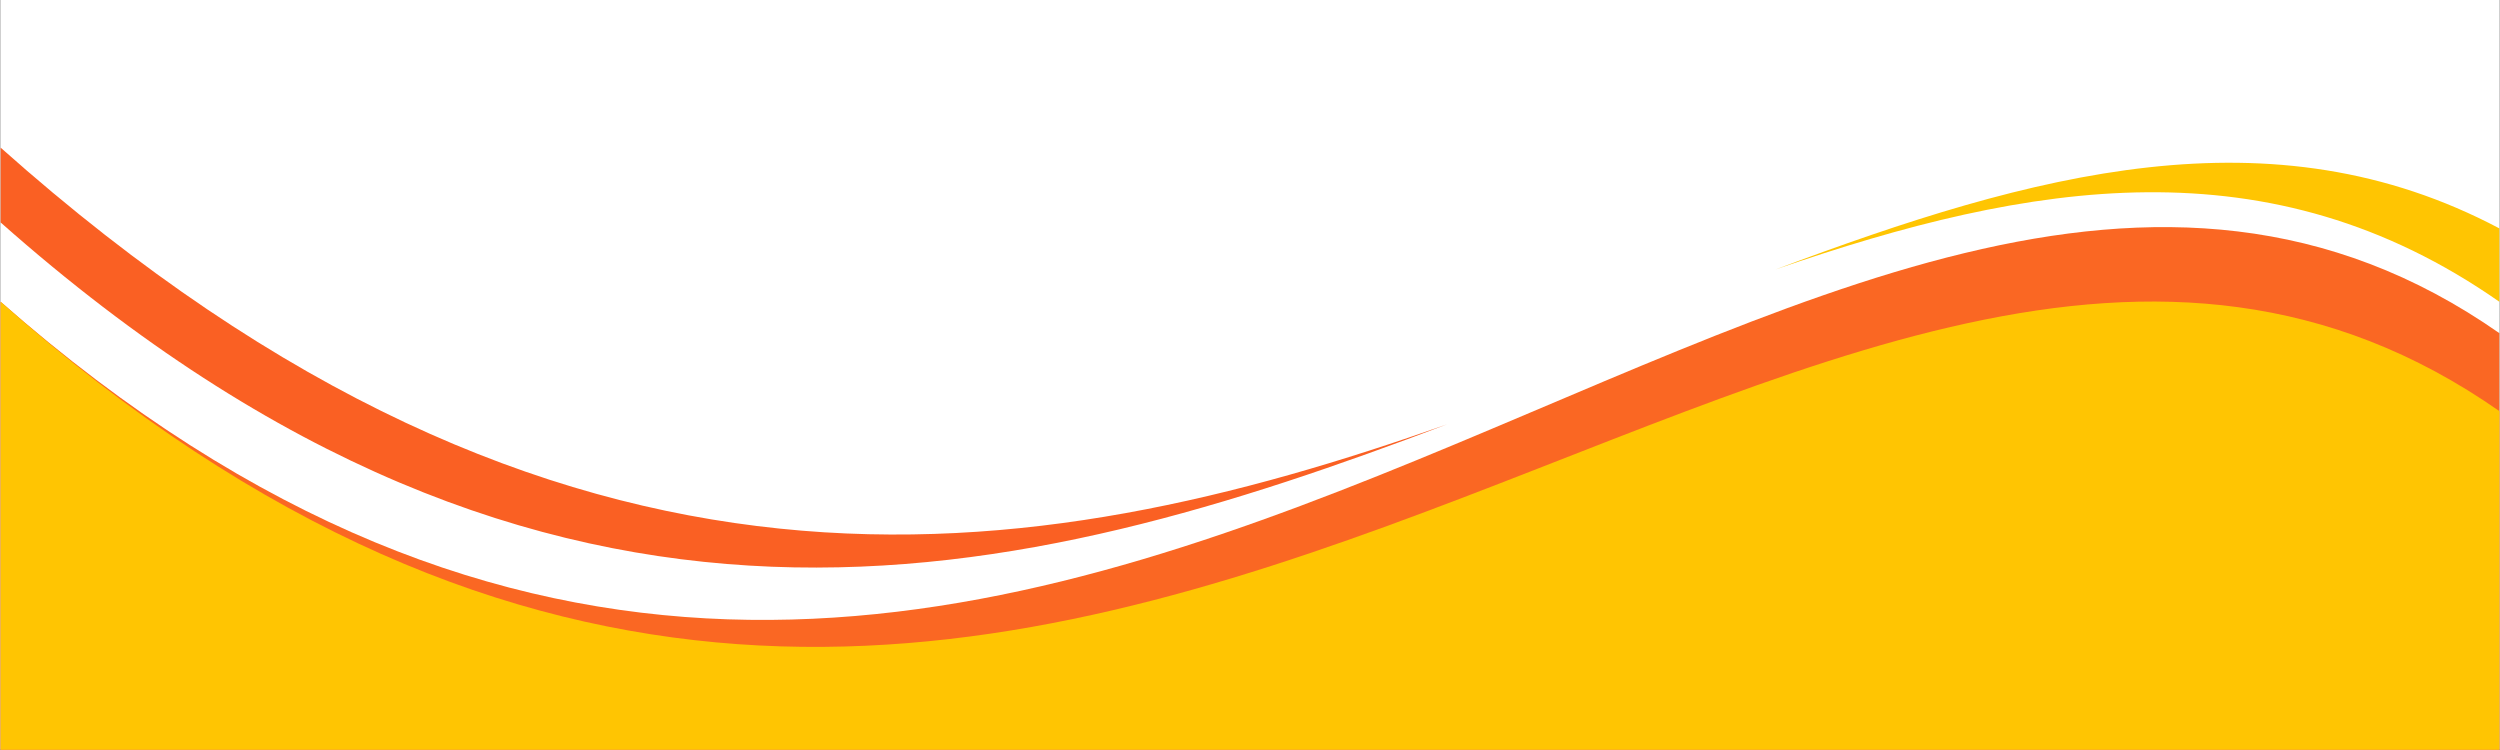
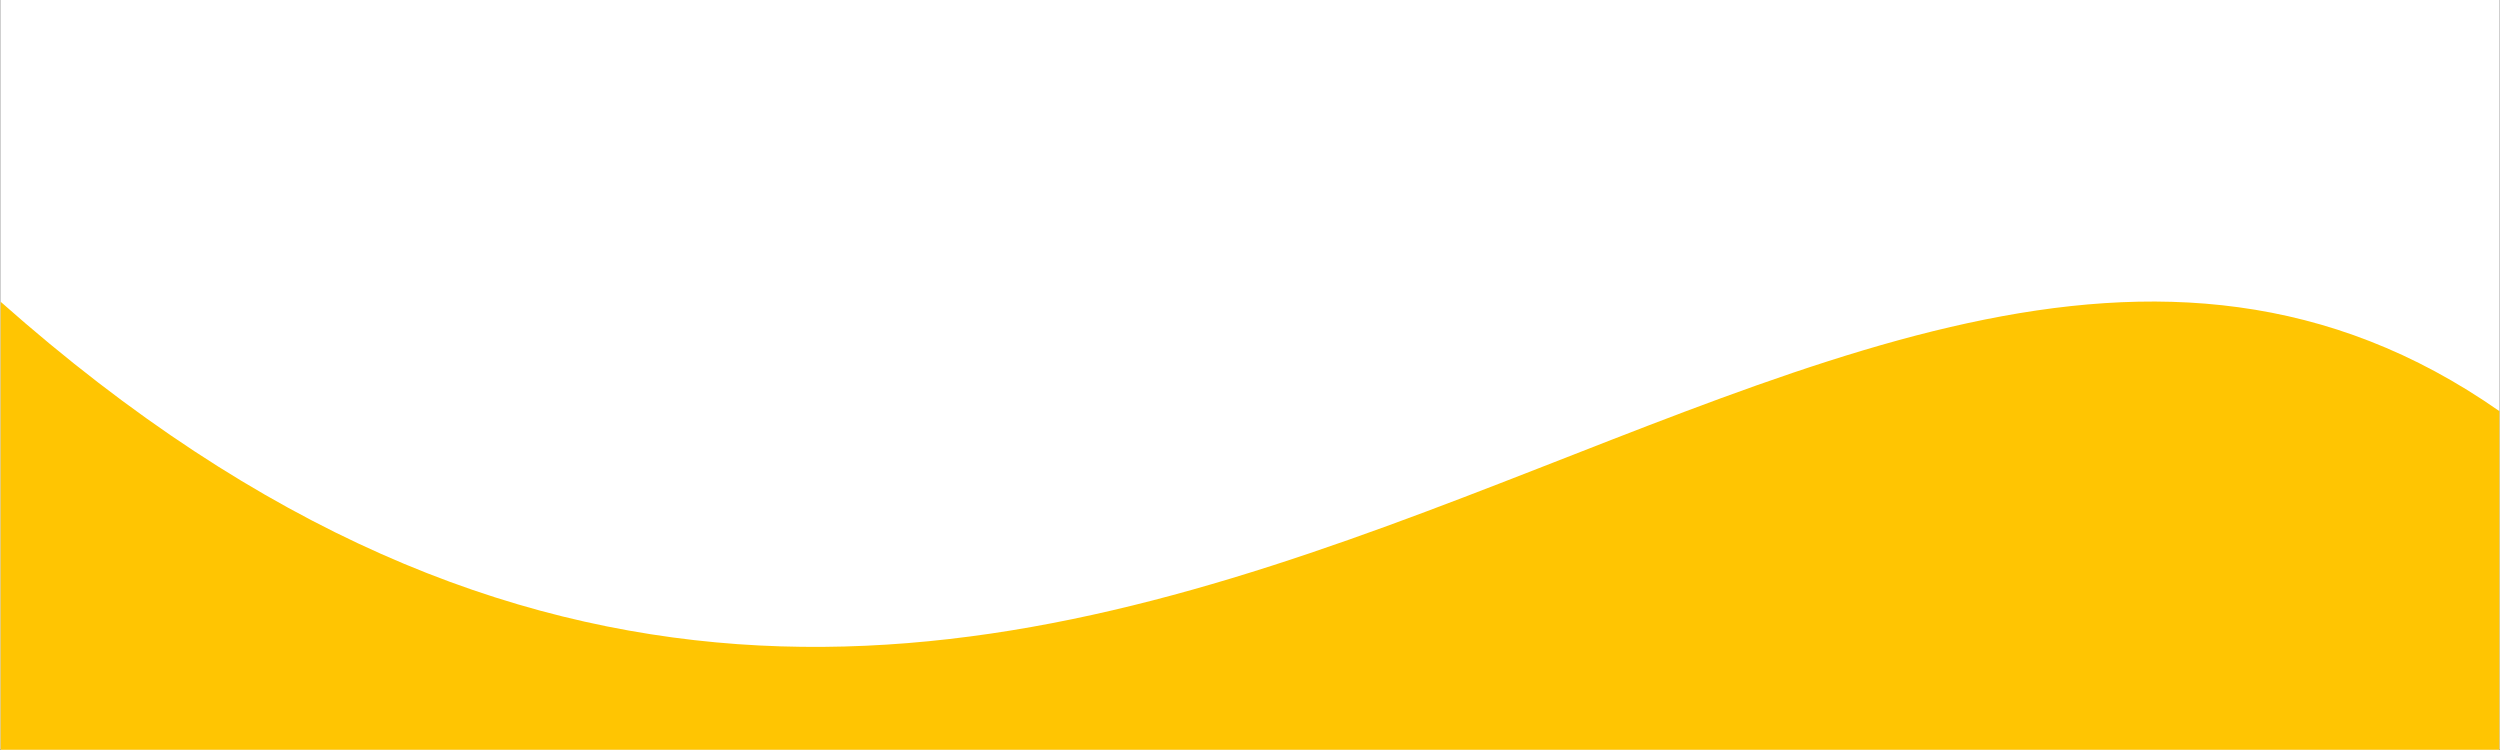
<svg xmlns="http://www.w3.org/2000/svg" width="11520" zoomAndPan="magnify" viewBox="0 0 8640 2592" height="3456" preserveAspectRatio="xMidYMid meet" version="1.0">
  <rect x="0" y="0" width="8640" height="2592" fill="#333333" stroke="none" />
  <defs>
    <clipPath id="4404ce1f06">
      <path d="M 1.668 0 L 8638.332 0 L 8638.332 2591 L 1.668 2591 Z M 1.668 0 " clip-rule="nonzero" />
    </clipPath>
    <clipPath id="73e29c88b2">
      <path d="M 2 784 L 8638 784 L 8638 2591 L 2 2591 Z M 2 784 " clip-rule="nonzero" />
    </clipPath>
    <clipPath id="8aff5c8c78">
      <path d="M 2 1042 L 8638 1042 L 8638 2591 L 2 2591 Z M 2 1042 " clip-rule="nonzero" />
    </clipPath>
  </defs>
  <g clip-path="url(#4404ce1f06)">
    <path fill="#ffffff" d="M 1.668 0 L 8638.332 0 L 8638.332 2591 L 1.668 2591 Z M 1.668 0 " fill-opacity="1" fill-rule="nonzero" />
    <path fill="#ffffff" d="M 1.668 0 L 8638.332 0 L 8638.332 2591 L 1.668 2591 Z M 1.668 0 " fill-opacity="1" fill-rule="nonzero" />
  </g>
  <g clip-path="url(#73e29c88b2)">
-     <path fill="#fa6723" d="M 8637.875 1151.477 C 6272.719 -501.859 3547.215 4155.445 2.074 1042.789 L 2.074 2704.727 L 8637.875 2704.727 Z M 8637.875 1151.477 " fill-opacity="1" fill-rule="evenodd" />
-   </g>
+     </g>
  <g clip-path="url(#8aff5c8c78)">
    <path fill="#ffc502" d="M 8637.875 1420.902 C 6272.719 -232.43 3630.113 4259.074 2.074 1042.777 L 2.074 2704.715 L 8637.875 2704.715 Z M 8637.875 1420.902 " fill-opacity="1" fill-rule="evenodd" />
  </g>
-   <path fill="#fa6023" d="M 2.074 510.148 L 2.074 768.684 C 1905.746 2456.301 3538.027 2021.652 5001.332 1466.316 C 3570.32 1971.238 1945.613 2241.402 2.074 510.16 Z M 2.074 510.148 " fill-opacity="1" fill-rule="evenodd" />
-   <path fill="#ffc502" d="M 8637.875 789.402 C 7850.234 372.324 7028.629 596.129 6135.668 931.453 C 7018.805 625.676 7844.016 488.062 8637.875 1043 Z M 8637.875 789.402 " fill-opacity="1" fill-rule="evenodd" />
</svg>